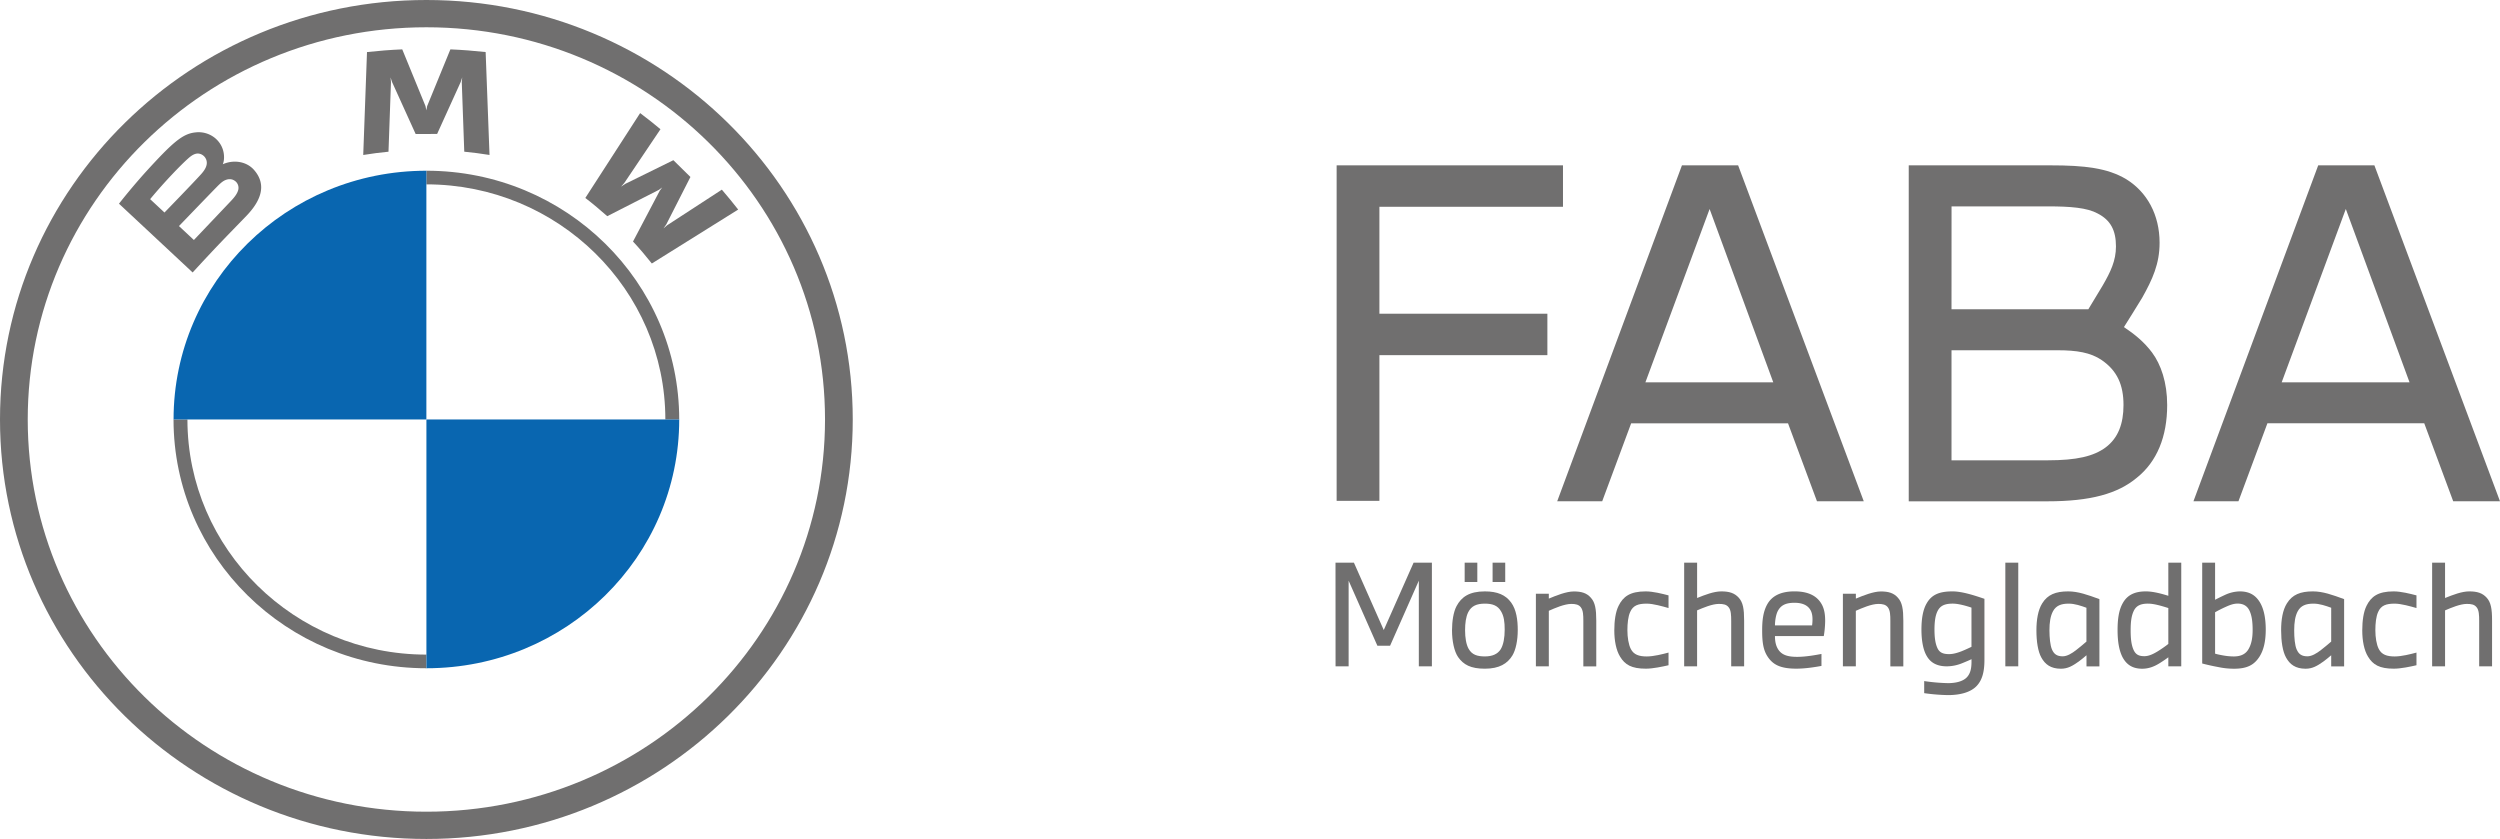
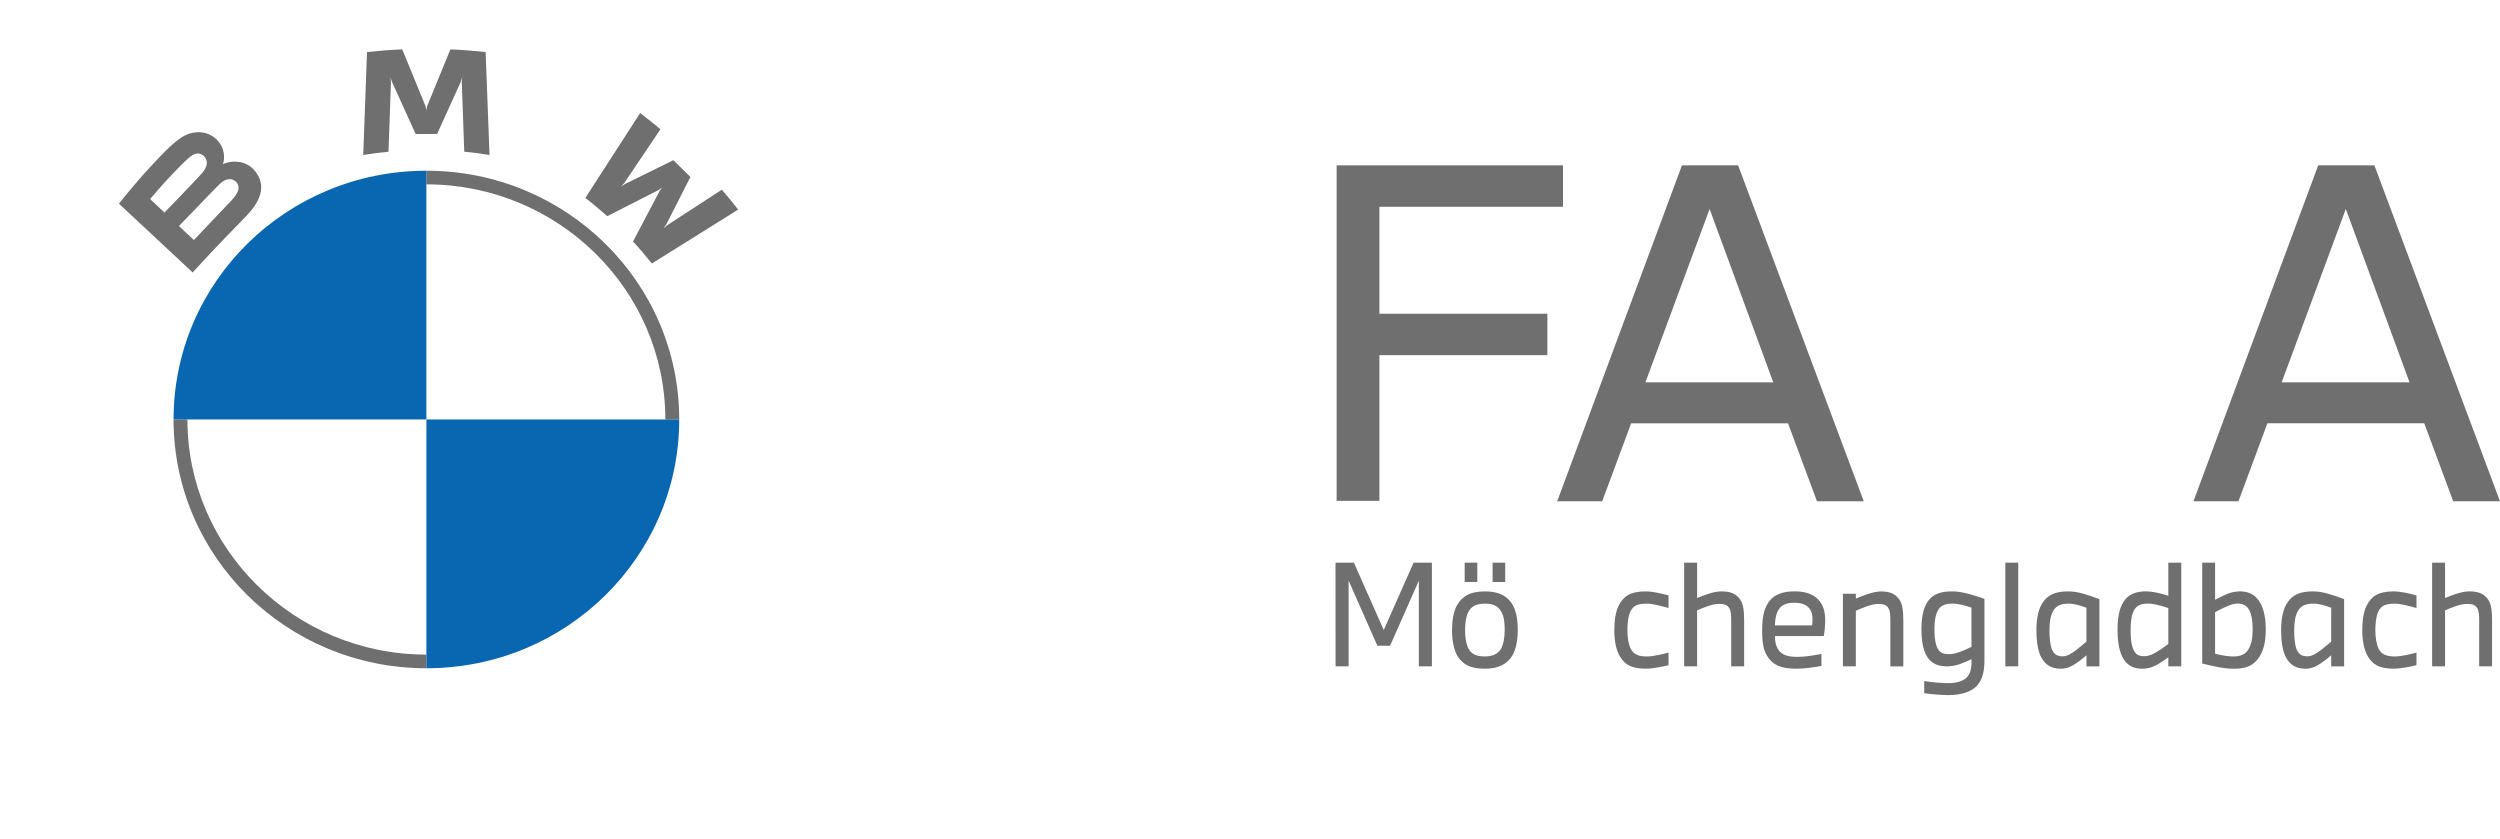
<svg xmlns="http://www.w3.org/2000/svg" id="Ebene_1" data-name="Ebene 1" viewBox="0 0 2581 866.16">
  <defs>
    <style>.cls-1{fill:#706f6f;}.cls-2{fill:#0966b0;}</style>
  </defs>
  <path class="cls-1" d="M1379.94,170.7h233.68v42.78H1424.1v110.4h173.42v42.78H1424.1V517.08h-44.16Z" />
  <path class="cls-1" d="M1736.44,170.7h58l129.72,346.84h-48.3l-29.9-80.5H1684l-29.9,80.5h-46.46Zm-37.72,224h132L1765,215.78Z" />
-   <path class="cls-1" d="M2116.86,170.7c35.42,0,58.88,2.76,78.2,14.26,21.62,13.34,34.5,36.8,34.5,65.78,0,21.62-7.36,37.72-17.94,56.58-6.44,10.58-13.34,21.62-18.86,30.36,11,7.36,20.7,15.18,29,26.22,9.2,12.42,15.64,30.82,15.64,54.28,0,32.66-10.58,58.42-31.28,75-19.78,16.56-47.84,24.38-92.46,24.38H1970.58V170.7ZM2014.74,319.28H2156c5.06-8.28,10.12-16.56,14.72-24.38,8.28-14.26,13.8-25.76,13.8-40.48,0-16.56-5.52-27.14-18.86-34-11-6-28.06-7.36-51.52-7.36h-99.36Zm0,155.94h99.36c29.9,0,47.38-4.14,59.8-13.34,12.88-9.66,18.4-24.38,18.4-43.7,0-20.7-6.44-35.42-22.54-46.46-11.5-7.82-25.76-10.12-45.54-10.12H2014.74Z" />
  <path class="cls-1" d="M2393.32,170.7h58L2581,517.54h-48.3L2502.8,437H2340.88l-29.9,80.5h-46.46Zm-37.72,224h132l-65.78-178.94Z" />
  <path class="cls-1" d="M1378.78,580.88h19l30.81,69.58,30.82-69.58h18.88V687.94h-13.49V599.48l-29.67,67.16H1422l-29.68-67.16v88.46h-13.49Z" />
  <path class="cls-1" d="M1499.06,650.88c0-9.37,1.42-19,4.68-25.13,5-9.37,13.07-15.2,29.25-15.2,13.07,0,21.44,3.7,27.13,11.51,5.39,7.38,6.81,18,6.81,28.4,0,10.65-2,20.44-5.54,26.27-5.11,8.37-13.49,13.63-28.4,13.63-14.62,0-22.15-4.12-27.69-12.07C1501.33,672.47,1499.06,661.82,1499.06,650.88Zm26.12-70v20h-13.06v-20Zm-8.94,89c3.41,6.11,8.94,7.81,16.75,7.81,7.53,0,13.07-2.27,16.33-7.38,2.84-4.69,4.12-11.79,4.12-20.31,0-7.67-.71-13.92-3.83-19-3.41-5.82-8.66-7.81-16.62-7.81-8.52,0-13.91,2.42-17.18,8.81-2.41,4.82-3.26,11.36-3.26,18.74C1512.55,658.41,1513.68,665.37,1516.24,669.91Zm24.71-69v-20H1554v20Z" />
-   <path class="cls-1" d="M1599,613v5c7.81-3.27,18.18-7.39,25.85-7.39s13.34,1.57,17.6,6.54c4.41,4.82,5.54,11.92,5.54,23.57v47.28h-13.35V641.08c0-6-.14-10.79-2.55-14.05-2.13-2.84-5.4-3.55-9.8-3.55-7.1,0-16.9,4.26-23.29,7.1v57.36h-13.35V613Z" />
  <path class="cls-1" d="M1666.61,650.88c0-9.94,1.28-19.17,4.41-25.42,4.68-9.51,11.78-14.91,28-14.91,7.67,0,17,2.42,23.57,4.12v13.07c-6-1.71-15.9-4.55-22.43-4.55-9,0-14.2,1.85-17.19,8.66-2.13,4.69-2.84,11.79-2.84,18.75,0,7.38,1.14,14.77,3.55,19.45,3,5.82,8.38,7.67,16.48,7.67,7.1,0,16.47-2.41,22.43-4v13.07c-6.25,1.42-16,3.55-23.43,3.55-14.77,0-21.58-4.12-26.55-12.36C1668.46,671.33,1666.61,661.25,1666.61,650.88Z" />
  <path class="cls-1" d="M1752.1,580.88v36.49c8.23-3.27,17.18-6.82,25-6.82,8.23,0,13.63,1.71,18,6.54s5.54,11.5,5.54,23.57v47.28h-13.35V641.23c0-6-.14-11.36-2.7-14.35-2.27-2.84-5.39-3.4-10.08-3.4-6.81,0-16.19,4-22.43,6.67v57.79h-13.35V580.88Z" />
  <path class="cls-1" d="M1819.26,650.88c0-9.23.71-18.88,5.26-27s13.2-13.35,28.11-13.35c14.49,0,22.72,4.83,27.26,11.93,4.12,6.25,4.41,13.78,4.41,18.89a101.18,101.18,0,0,1-1.42,15.33h-50.41c0,4.41.57,9.09,3,13.21,3.55,6,9.51,8.24,19.88,8.24,9.09,0,19-1.85,25.13-3v12.36c-6.1,1.13-16.47,2.84-26,2.84-16.76,0-24.28-4.4-29.54-12.36C1820.54,671.33,1819.26,663.66,1819.26,650.88Zm13.21-5.25h38.34a48.39,48.39,0,0,0,.42-6c0-3.4-.42-7.1-2.27-10.08-3-5-8.66-7.24-16.33-7.24-8.52,0-13.77,2.27-17,8.09C1833.32,634.55,1832.47,641.51,1832.47,645.63Z" />
  <path class="cls-1" d="M1916,613v5c7.81-3.27,18.18-7.39,25.85-7.39s13.34,1.57,17.6,6.54c4.4,4.82,5.54,11.92,5.54,23.57v47.28H1951.6V641.08c0-6-.14-10.79-2.55-14.05-2.13-2.84-5.4-3.55-9.8-3.55-7.1,0-16.9,4.26-23.29,7.1v57.36h-13.35V613Z" />
  <path class="cls-1" d="M1989.09,622.91c5.26-9.23,13.49-12.36,26.7-12.36,10.22,0,23.29,4.41,32.94,7.67v62.91c0,12.78-2.41,21.16-8.09,27.12s-15.77,9.37-29.54,9.37a193.83,193.83,0,0,1-24.56-2V703.14a192.77,192.77,0,0,0,24.56,2.13c8.24,0,15.48-1.85,19.45-6s4.83-9.94,4.83-16.18v-2.56c-2,1-5,2.27-9.23,4a42.94,42.94,0,0,1-16.19,3.4c-11.21,0-17.32-4.54-20.87-10.79-3.55-6-5.39-15.62-5.39-27.12C1983.7,638.81,1985.26,629.44,1989.09,622.91ZM2000,668.63c2.13,5,5.82,6.68,12.21,6.68,4.26,0,8.52-1.28,12.63-2.84,4.26-1.71,7.25-3.13,10.51-4.69V627.31c-4.68-1.56-13.06-4.12-19.31-4.12-8.09,0-12.92,2-15.76,7.81-2.27,4.55-3.12,11.08-3.12,19S1998,664.09,2000,668.63Z" />
  <path class="cls-1" d="M2070.31,687.94V580.88h13.35V687.94Z" />
  <path class="cls-1" d="M2108.37,622.91c5.54-8.95,13.77-12.36,26.84-12.36,10.22,0,20.16,3.55,32.23,8v69.43h-13.35v-11.5c-2.27,2-4.83,4.12-8.09,6.53-6.25,4.41-11.22,7.39-18.32,7.39-10.51,0-16.33-4.55-20.16-11.5-3.55-6.25-5.12-16.76-5.12-28C2102.4,640.09,2104,629.87,2108.37,622.91Zm10.08,47.57c2.13,5,5.4,7.1,11.08,7.1,4.54,0,9.51-3,14-6.53,3.7-2.84,7.53-6.11,10.51-8.67V627.45c-5.54-2-11.93-4.26-18.32-4.26-7.95,0-13.06,2.13-16.18,7.81-2.7,5-3.7,11.5-3.7,19.88C2115.89,658.41,2116.6,666.22,2118.45,670.48Z" />
  <path class="cls-1" d="M2191.58,622.62c4.83-8.66,12.78-12.07,23.85-12.07,8.1,0,17.61,2.84,23.15,4.55V580.88h13.35V687.94h-13.35v-9.37c-1.85,1.42-5.11,3.69-8.8,6-5.4,3.4-11.22,5.82-18.18,5.82-10.79,0-16.61-5-20.31-11.93-3.4-6.67-5.11-15.76-5.11-27.83C2186.18,639.24,2187.46,629.87,2191.58,622.62Zm10.79,47.57c2.13,5.12,5.11,7.25,11.5,7.25,5,0,9.94-2.7,13.92-5.12a122.67,122.67,0,0,0,10.79-7.52V627.74c-6.82-2.13-14.63-4.55-21-4.55-7.11,0-12.08,1.85-14.77,7.67-2.42,5.11-3.13,11.5-3.13,19.6C2199.67,659.26,2200.38,665.22,2202.37,670.19Z" />
  <path class="cls-1" d="M2286.86,580.88v38.34c1.56-.86,6.67-3.41,9.8-4.83a37.72,37.72,0,0,1,15.62-3.84c10.08,0,16.47,4,20.87,11.36,4,6.68,6,16.19,6,28.12s-2.13,21.16-6.53,28c-5.25,8.1-12.21,12.36-26.13,12.36a78.47,78.47,0,0,1-16.33-1.71c-6.95-1.27-12.78-2.69-16.61-3.69V580.88Zm7.81,95.7a63.61,63.61,0,0,0,11.36,1.14c7.38,0,12.35-2.41,15.33-7.53s4.26-11.36,4.26-19.88c0-8.37-.85-15-3.4-20.16s-7-7-12.07-7c-4.41,0-8.24,1.56-12.36,3.41s-7.95,3.83-10.93,5.54v42.74C2289,675.45,2291.4,676,2294.67,676.58Z" />
  <path class="cls-1" d="M2361,622.91c5.54-8.95,13.78-12.36,26.84-12.36,10.22,0,20.16,3.55,32.23,8v69.43h-13.34v-11.5c-2.28,2-4.83,4.12-8.1,6.53-6.25,4.41-11.22,7.39-18.32,7.39-10.5,0-16.33-4.55-20.16-11.5-3.55-6.25-5.11-16.76-5.11-28C2355,640.09,2356.58,629.87,2361,622.91Zm10.08,47.57c2.13,5,5.4,7.1,11.08,7.1,4.54,0,9.51-3,14.06-6.53,3.69-2.84,7.52-6.11,10.51-8.67V627.45c-5.54-2-11.93-4.26-18.32-4.26-7.95,0-13.07,2.13-16.19,7.81-2.7,5-3.69,11.5-3.69,19.88C2368.51,658.41,2369.22,666.22,2371.06,670.48Z" />
  <path class="cls-1" d="M2438.8,650.88c0-9.94,1.28-19.17,4.4-25.42,4.69-9.51,11.79-14.91,28-14.91,7.67,0,17,2.42,23.57,4.12v13.07c-6-1.71-15.9-4.55-22.43-4.55-8.95,0-14.2,1.85-17.18,8.66-2.13,4.69-2.84,11.79-2.84,18.75,0,7.38,1.13,14.77,3.55,19.45,3,5.82,8.37,7.67,16.47,7.67,7.1,0,16.47-2.41,22.43-4v13.07c-6.24,1.42-16,3.55-23.42,3.55-14.77,0-21.59-4.12-26.56-12.36C2440.64,671.33,2438.8,661.25,2438.8,650.88Z" />
  <path class="cls-1" d="M2524.28,580.88v36.49c8.24-3.27,17.18-6.82,25-6.82,8.24,0,13.63,1.71,18,6.54s5.53,11.5,5.53,23.57v47.28H2559.5V641.23c0-6-.15-11.36-2.7-14.35-2.27-2.84-5.4-3.4-10.08-3.4-6.82,0-16.19,4-22.44,6.67v57.79h-13.35V580.88Z" />
-   <path class="cls-1" d="M440.19,0C197.08,0,0,193.9,0,433.08S197.08,866.16,440.19,866.16s440.19-193.9,440.19-433.08S683.3,0,440.19,0ZM851.75,433.08C851.75,656.71,667.49,838,440.19,838S28.63,656.71,28.63,433.08,212.89,28.16,440.19,28.16,851.75,209.45,851.75,433.08Z" />
  <path class="cls-1" d="M440.19,176.26v14.08h0c136,0,246.72,108.89,246.72,242.74h14.31c0-141.84-116.87-256.82-261-256.82h0m0,499.56c-136,0-246.72-108.89-246.72-242.74H179.15c0,141.84,116.87,256.82,261,256.82" />
  <path id="W" class="cls-1" d="M653.52,249.35c6,6.32,14.59,16.51,19.43,22.69l89.14-55.68c-4.45-5.73-11.54-14.44-16.85-20.56L688.8,232.53,685,235.79l2.88-4.13,24.92-48.95-17.62-17.33L645.37,189.9l-4.19,2.82,3.34-3.8,37.35-55.51c-6.57-5.5-12.88-10.54-21-16.66l-56.59,87.63c7.17,5.44,16.61,13.4,22.63,18.82L680.23,196l3.41-2.47-2.51,3.36Z" />
  <path id="M" class="cls-1" d="M451.28,138.3l24.35-53.66,1.55-4.76-.44,5,2.57,71.72c8.54.8,17.36,2,26.07,3.38l-4-106.24c-12.18-1.32-24.29-2.27-36.4-2.77l-24,58.59-.84,4.34-.85-4.34-24-58.59c-12.12.5-24.23,1.45-36.4,2.77L375,160c8.71-1.42,17.53-2.58,26.08-3.38l2.56-71.72-.44-5,1.55,4.76,24.35,53.66Z" />
  <path id="B_22d" class="cls-1" d="M254.27,223c14.08-14.59,22.07-31.45,8-47.55-7.67-8.74-20.52-10.65-31.2-6.33l-1.06.42.35-.92c1.58-4.14,2.58-17.38-8.89-26.53a26.86,26.86,0,0,0-19.7-5.39c-13.22,1.31-23.41,10.2-51.11,40.6-8.34,9.16-20.51,23.63-27.82,33l76.05,71C224.14,253.76,234.41,243.55,254.27,223ZM155,205.6c15.32-18.44,31.6-35.16,39-41.79,2.33-2.09,4.86-4.16,7.94-5,5-1.36,10.15,2.14,11.32,7.18s-2.07,9.88-5.66,13.85c-8.1,9-37.8,39.57-37.8,39.57Zm29.77,27.79s28.94-30.09,38.37-39.72c3.75-3.83,6.16-6.13,8.75-7.39,3.34-1.61,7-1.93,10.24.21a8.79,8.79,0,0,1,3.88,9.37c-1,4.29-4.52,8.39-7.48,11.52l-38.36,40.39Z" />
  <path class="cls-2" d="M440.19,176.26V433.08h-261C179.16,291.14,295.92,176.26,440.19,176.26Z" />
  <path class="cls-2" d="M701.23,433.08c0,141.94-116.77,256.82-261,256.82V433.08Z" />
</svg>